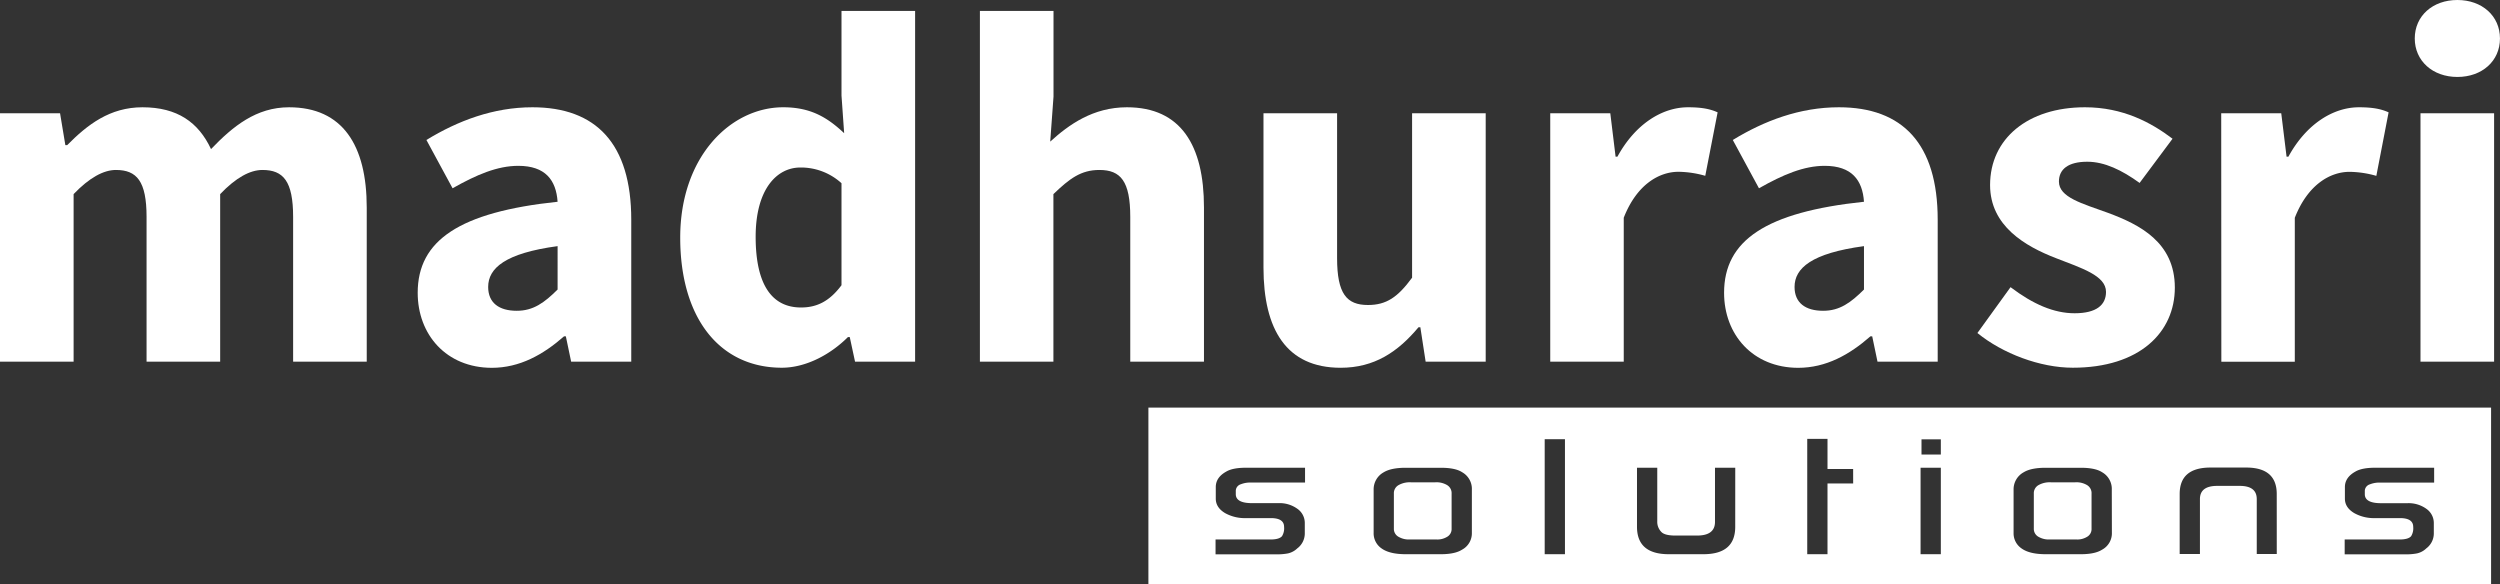
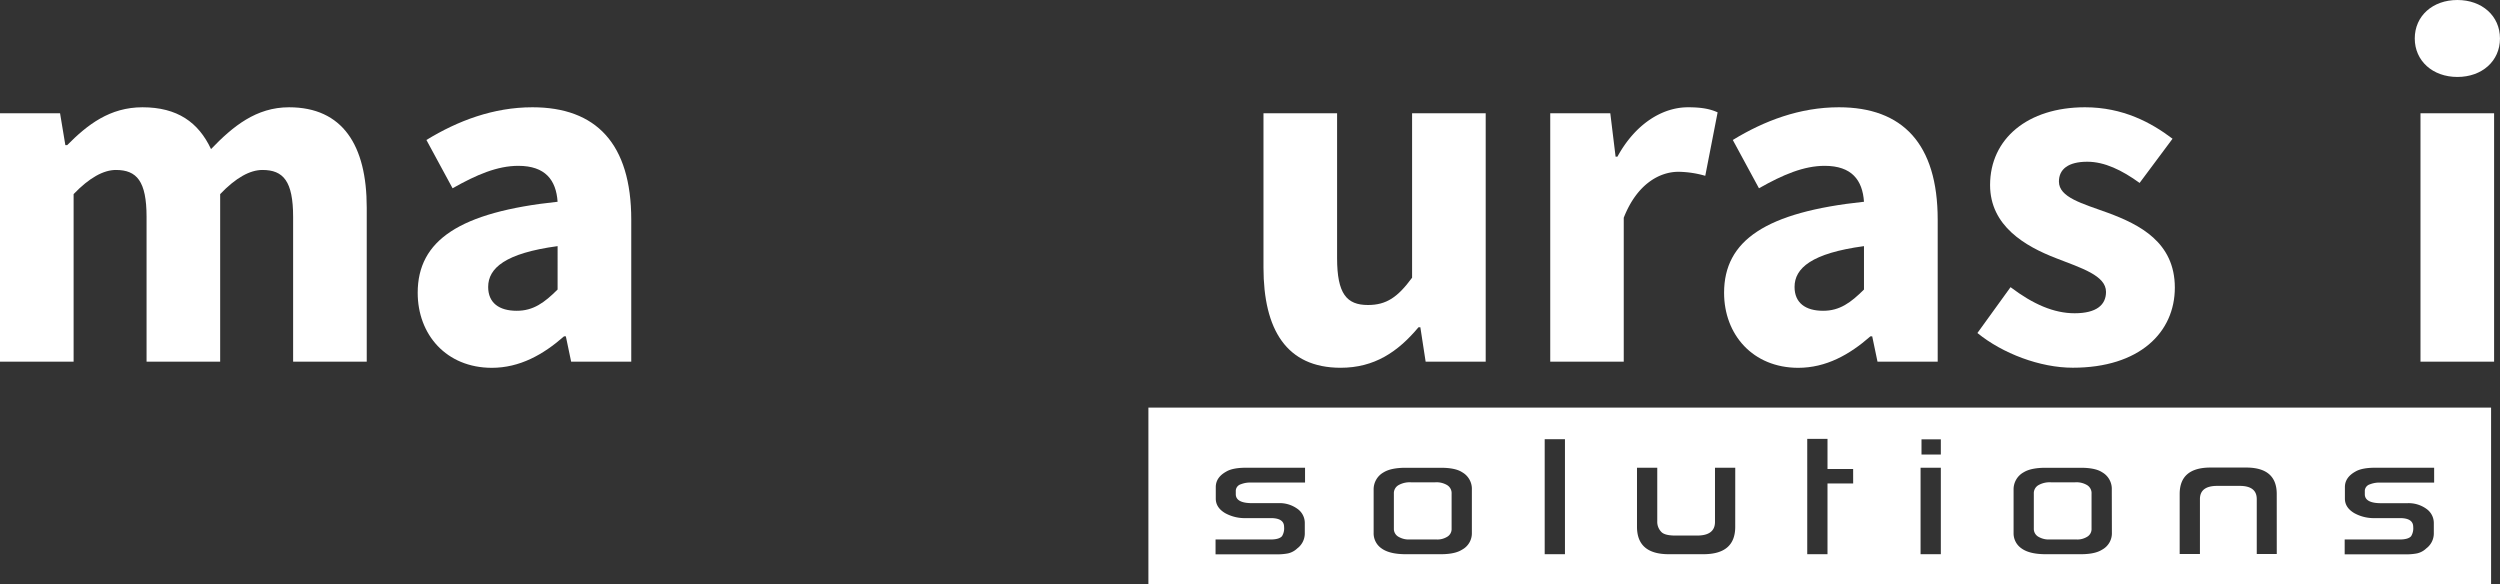
<svg xmlns="http://www.w3.org/2000/svg" id="Layer_1" data-name="Layer 1" viewBox="0 0 986.96 230.64">
  <rect x="0" y="0" width="986.96" height="230.64" fill="#333333" stroke="none" />
  <title>logo</title>
  <path d="M12.79,64H36.5l2.09,12.58h.72c8-8.09,16.84-14.95,29.72-14.95,13.79,0,22.12,5.95,27.07,16.51,8.63-9,17.84-16.51,30.79-16.51,21.19,0,30.68,15.05,30.68,39.56v60.88H128.51V104.91c0-14.11-3.86-18.53-12.11-18.53-4.93,0-10.51,3.07-16.69,9.53v66.16H70.65V104.91c0-14.11-3.86-18.53-12.11-18.53-4.86,0-10.51,3.07-16.69,9.53v66.16H12.79Z" transform="translate(-12.79 -19.28)" fill="#fff" />
  <path d="M177.69,134.87c0-20.66,16.44-31.85,55.23-35.94-.58-8.58-4.86-14.18-15.51-14.18-8.23,0-16.44,3.47-25.95,8.86L181.13,74.54C193.57,66.93,207.6,61.63,223,61.63c25.07,0,39,14.32,39,44.38v56.06H238.27l-2.09-10h-.73c-8.25,7.25-17.51,12.42-28.53,12.42C189,164.45,177.69,151.4,177.69,134.87Zm55.23-1.29V116.45c-20.67,2.79-27.41,8.69-27.41,16.11,0,6.32,4.35,9.41,11.25,9.41C223.34,142,227.76,138.72,232.92,133.58Z" transform="translate(-12.79 -19.28)" fill="#fff" />
-   <path d="M281.33,113.07c0-32.07,20-51.44,40.67-51.44,10.82,0,17.42,4,24.05,10.23L345,57V23.59h29.06V162.07H350.35l-2.09-9.72h-.72c-6.93,6.93-16.63,12.1-26.09,12.1C297.07,164.45,281.33,145.1,281.33,113.07ZM345,131.88V91.61a23.78,23.78,0,0,0-16.23-6.2c-9.41,0-17.66,8.69-17.66,27.34,0,19.25,6.65,27.92,17.9,27.92C335.19,140.67,340.19,138.32,345,131.88Z" transform="translate(-12.79 -19.28)" fill="#fff" />
-   <path d="M399.64,23.59H428.7V57.42l-1.3,17.77c7.35-6.7,16.9-13.56,30.28-13.56,21.32,0,30.42,15.05,30.42,39.56v60.88H459V104.91c0-14.11-3.79-18.53-12.18-18.53-7.3,0-11.77,3.4-18.16,9.53v66.16H399.64Z" transform="translate(-12.79 -19.28)" fill="#fff" />
  <path d="M511.59,124.89V64h29.06v57.16c0,14.12,3.79,18.53,12.18,18.53,7.3,0,11.76-3.07,17.43-10.78V64h29.06v98.07H575.61l-2.09-13.6h-.72c-8.19,9.77-17.42,16-30.79,16C520.68,164.45,511.59,149.4,511.59,124.89Z" transform="translate(-12.79 -19.28)" fill="#fff" />
  <path d="M624.8,64h23.71l2.09,17.14h.72c7.14-13.09,17.86-19.51,27.86-19.51,5.61,0,8.86.72,11.7,2L686,88.69a40,40,0,0,0-10.58-1.59c-7.4,0-16.37,4.77-21.6,18.14v56.83H624.8Z" transform="translate(-12.79 -19.28)" fill="#fff" />
  <path d="M693.43,134.87c0-20.66,16.44-31.85,55.23-35.94-.58-8.58-4.86-14.18-15.51-14.18-8.23,0-16.44,3.47-25.95,8.86L696.87,74.54c12.45-7.61,26.47-12.91,41.89-12.91,25.07,0,39,14.32,39,44.38v56.06H754l-2.09-10h-.72c-8.26,7.25-17.51,12.42-28.54,12.42C704.78,164.45,693.43,151.4,693.43,134.87Zm55.23-1.29V116.45c-20.67,2.79-27.41,8.69-27.41,16.11,0,6.32,4.35,9.41,11.25,9.41C739.08,142,743.5,138.72,748.66,133.58Z" transform="translate(-12.79 -19.28)" fill="#fff" />
  <path d="M793.44,150.75l13.08-18.1c8.88,6.72,17.09,10.3,25.3,10.3,8.64,0,12.39-3.3,12.39-8.44,0-6.46-9.72-9.39-19.82-13.34-12-4.65-25.95-12.63-25.95-28.84,0-18.26,14.84-30.7,37.47-30.7,15,0,26.21,6.07,34.56,12.42l-13,17.45c-7-5.07-13.86-8.37-20.65-8.37-7.51,0-11.2,2.93-11.2,7.83,0,6.25,9.18,8.65,19.34,12.34,12.42,4.6,26.42,11.58,26.42,29.52,0,17.74-14,31.63-40.29,31.63C818.17,164.45,803.37,158.84,793.44,150.75Z" transform="translate(-12.79 -19.28)" fill="#fff" />
-   <path d="M889.69,64h23.7l2.1,17.14h.72c7.14-13.09,17.86-19.51,27.86-19.51,5.6,0,8.86.72,11.7,2l-4.84,25.08a40,40,0,0,0-10.58-1.59c-7.4,0-16.37,4.77-21.61,18.14v56.83h-29Z" transform="translate(-12.79 -19.28)" fill="#fff" />
  <path d="M966.1,34.47c0-8.91,7.08-15.19,16.82-15.19s16.82,6.28,16.82,15.19-7.07,15.19-16.82,15.19S966.1,43.31,966.1,34.47ZM968.36,64h29.06v98.07H968.36Z" transform="translate(-12.79 -19.28)" fill="#fff" />
  <path d="M836.64,210.74a8.15,8.15,0,0,0-4.63-1.05h-9.49a9,9,0,0,0-4.86,1.05,3.67,3.67,0,0,0-1.95,3.45v13.75a3.56,3.56,0,0,0,1.95,3.32,8,8,0,0,0,4.27,1h10.62a7.34,7.34,0,0,0,4.09-1A3.51,3.51,0,0,0,838.5,228V214.19A3.7,3.7,0,0,0,836.64,210.74Z" transform="translate(-12.79 -19.28)" fill="#fff" />
  <path d="M584,210.74a8.17,8.17,0,0,0-4.63-1.05h-9.49a9,9,0,0,0-4.86,1.05,3.67,3.67,0,0,0-1.95,3.45v13.75a3.56,3.56,0,0,0,1.95,3.32,8,8,0,0,0,4.27,1h10.62a7.34,7.34,0,0,0,4.09-1,3.51,3.51,0,0,0,1.86-3.22V214.19A3.7,3.7,0,0,0,584,210.74Z" transform="translate(-12.79 -19.28)" fill="#fff" />
  <path d="M466.16,180.2v69.71H996.23V180.2ZM528,209.79H506.88a10.15,10.15,0,0,0-4.27.68,2.77,2.77,0,0,0-1.95,2.49v1.41c0,2.36,2.14,3.54,6.4,3.54H517.5a12,12,0,0,1,7.47,2.23,6.81,6.81,0,0,1,2.93,5.67V230a7.37,7.37,0,0,1-2.95,5.76,7.76,7.76,0,0,1-3.72,2,22.74,22.74,0,0,1-4.68.36H492.67v-5.86h21.75c2.24,0,3.74-.44,4.49-1.31a5.92,5.92,0,0,0,.82-3.64q0-3.49-5.22-3.49h-9.85a15.94,15.94,0,0,1-8.27-2q-3.63-2.19-3.63-5.68v-4.58q0-3.83,4.18-6.13c1.69-1,4.3-1.5,7.81-1.5H528Zm65.86,19.83a7.34,7.34,0,0,1-3.91,6.68c-1.84,1.18-4.63,1.77-8.35,1.77H567.74q-6.35,0-9.51-2.27a7.21,7.21,0,0,1-3.15-6.18v-17a7.68,7.68,0,0,1,4-6.9q2.91-1.77,8.67-1.77h13.85c3.84,0,6.66.59,8.44,1.77a7.54,7.54,0,0,1,3.82,6.9Zm36.75,8.45h-8v-45.4h8Zm67.22-10.81q0,10.81-12.53,10.81H671.58q-12.52,0-12.53-10.81V203.93h8v21.2a5.67,5.67,0,0,0,1.77,4.31q1.41,1.27,5.4,1.27h8.54q7.08,0,7.08-5.4V203.93h8Zm46.56-17.11H734.26v27.92h-8V192.53h8v11.9h10.12ZM779,238.07h-8V203.93h8Zm0-39.36h-7.63v-6H779Zm67.53,30.91a7.35,7.35,0,0,1-3.9,6.68c-1.85,1.18-4.63,1.77-8.36,1.77H820.39q-6.36,0-9.51-2.27a7.2,7.2,0,0,1-3.16-6.18v-17a7.67,7.67,0,0,1,4-6.9q2.89-1.77,8.67-1.77h13.84c3.85,0,6.66.59,8.45,1.77a7.55,7.55,0,0,1,3.81,6.9ZM911.62,238h-7.9V216.32q0-5.22-6.72-5.22h-8.9q-6.81,0-6.81,5.22V238h-8v-23.7q0-10.44,12.17-10.44h14.07q12.08,0,12.08,10.44Zm62.13-28.19H952.64a10.09,10.09,0,0,0-4.26.68,2.77,2.77,0,0,0-2,2.49v1.41c0,2.36,2.14,3.54,6.4,3.54h10.45a11.94,11.94,0,0,1,7.46,2.23,6.81,6.81,0,0,1,2.93,5.67V230a7.37,7.37,0,0,1-2.95,5.76,7.76,7.76,0,0,1-3.72,2,22.74,22.74,0,0,1-4.68.36H938.43v-5.86h21.75c2.24,0,3.74-.44,4.49-1.31a5.92,5.92,0,0,0,.82-3.64q0-3.49-5.22-3.49h-9.85a15.88,15.88,0,0,1-8.26-2q-3.64-2.19-3.64-5.68v-4.58c0-2.55,1.4-4.59,4.18-6.13,1.69-1,4.3-1.5,7.81-1.5h23.24Z" transform="translate(-12.79 -19.28)" fill="#fff" />
</svg>